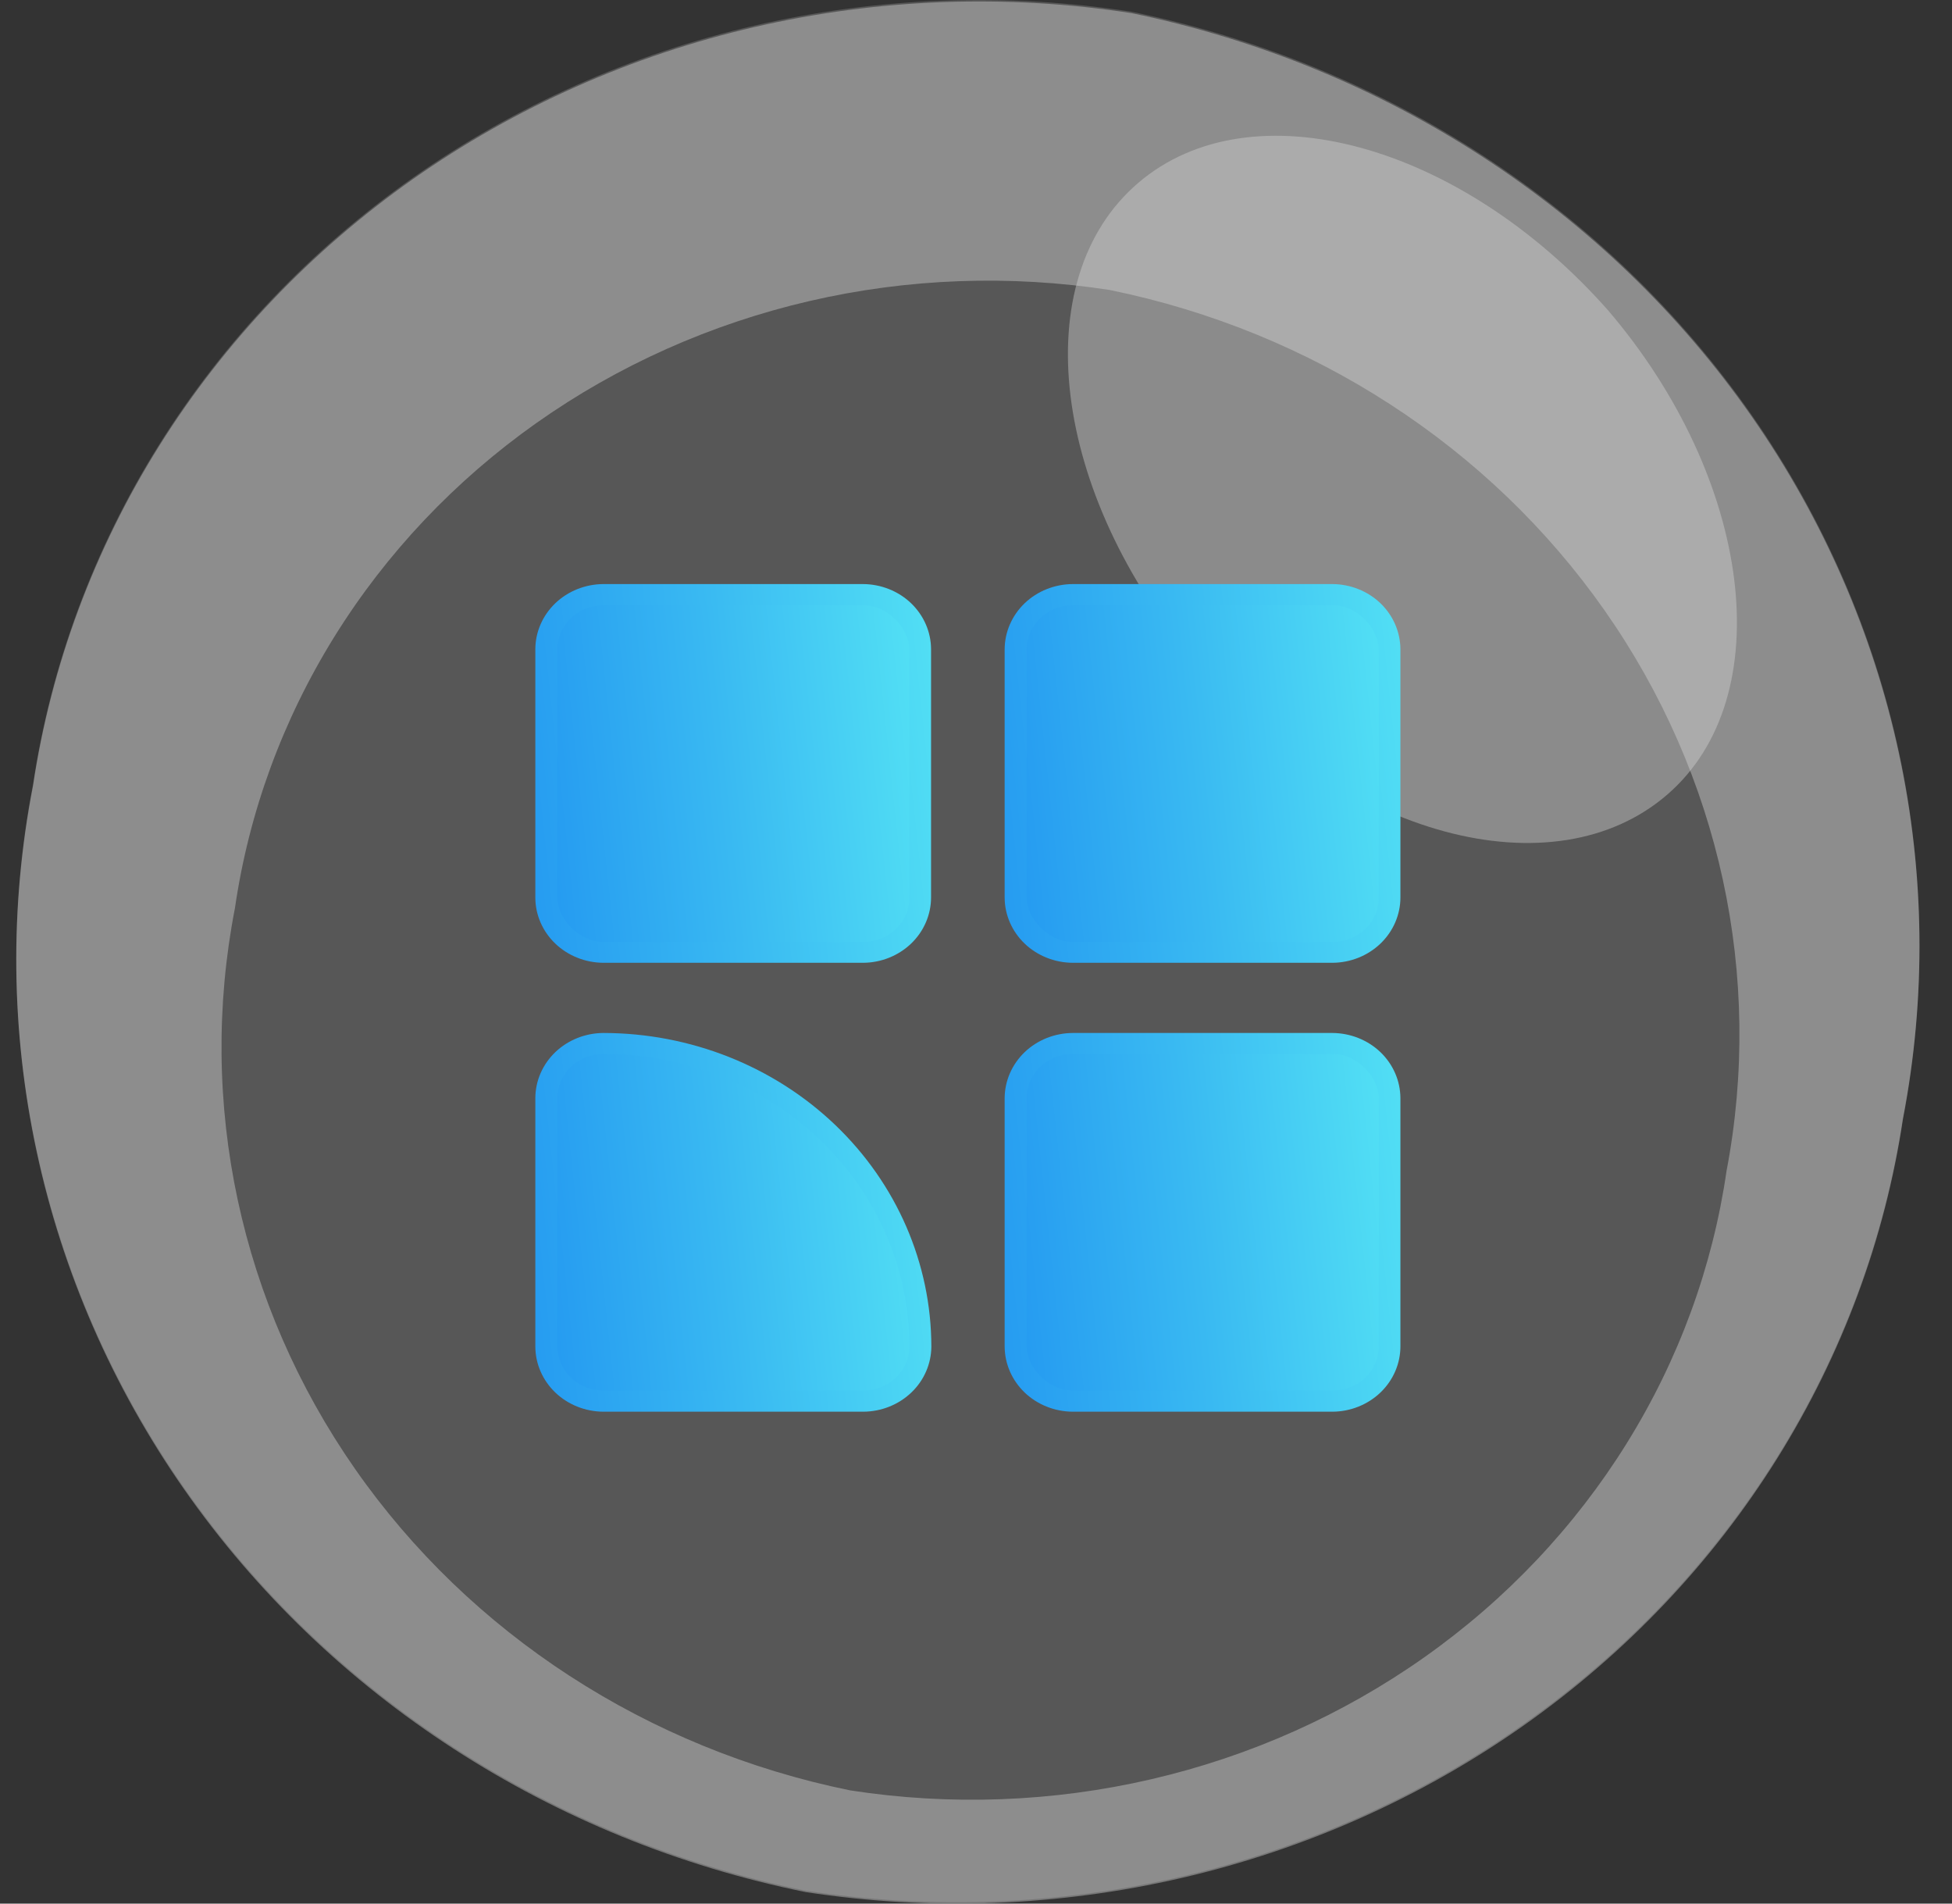
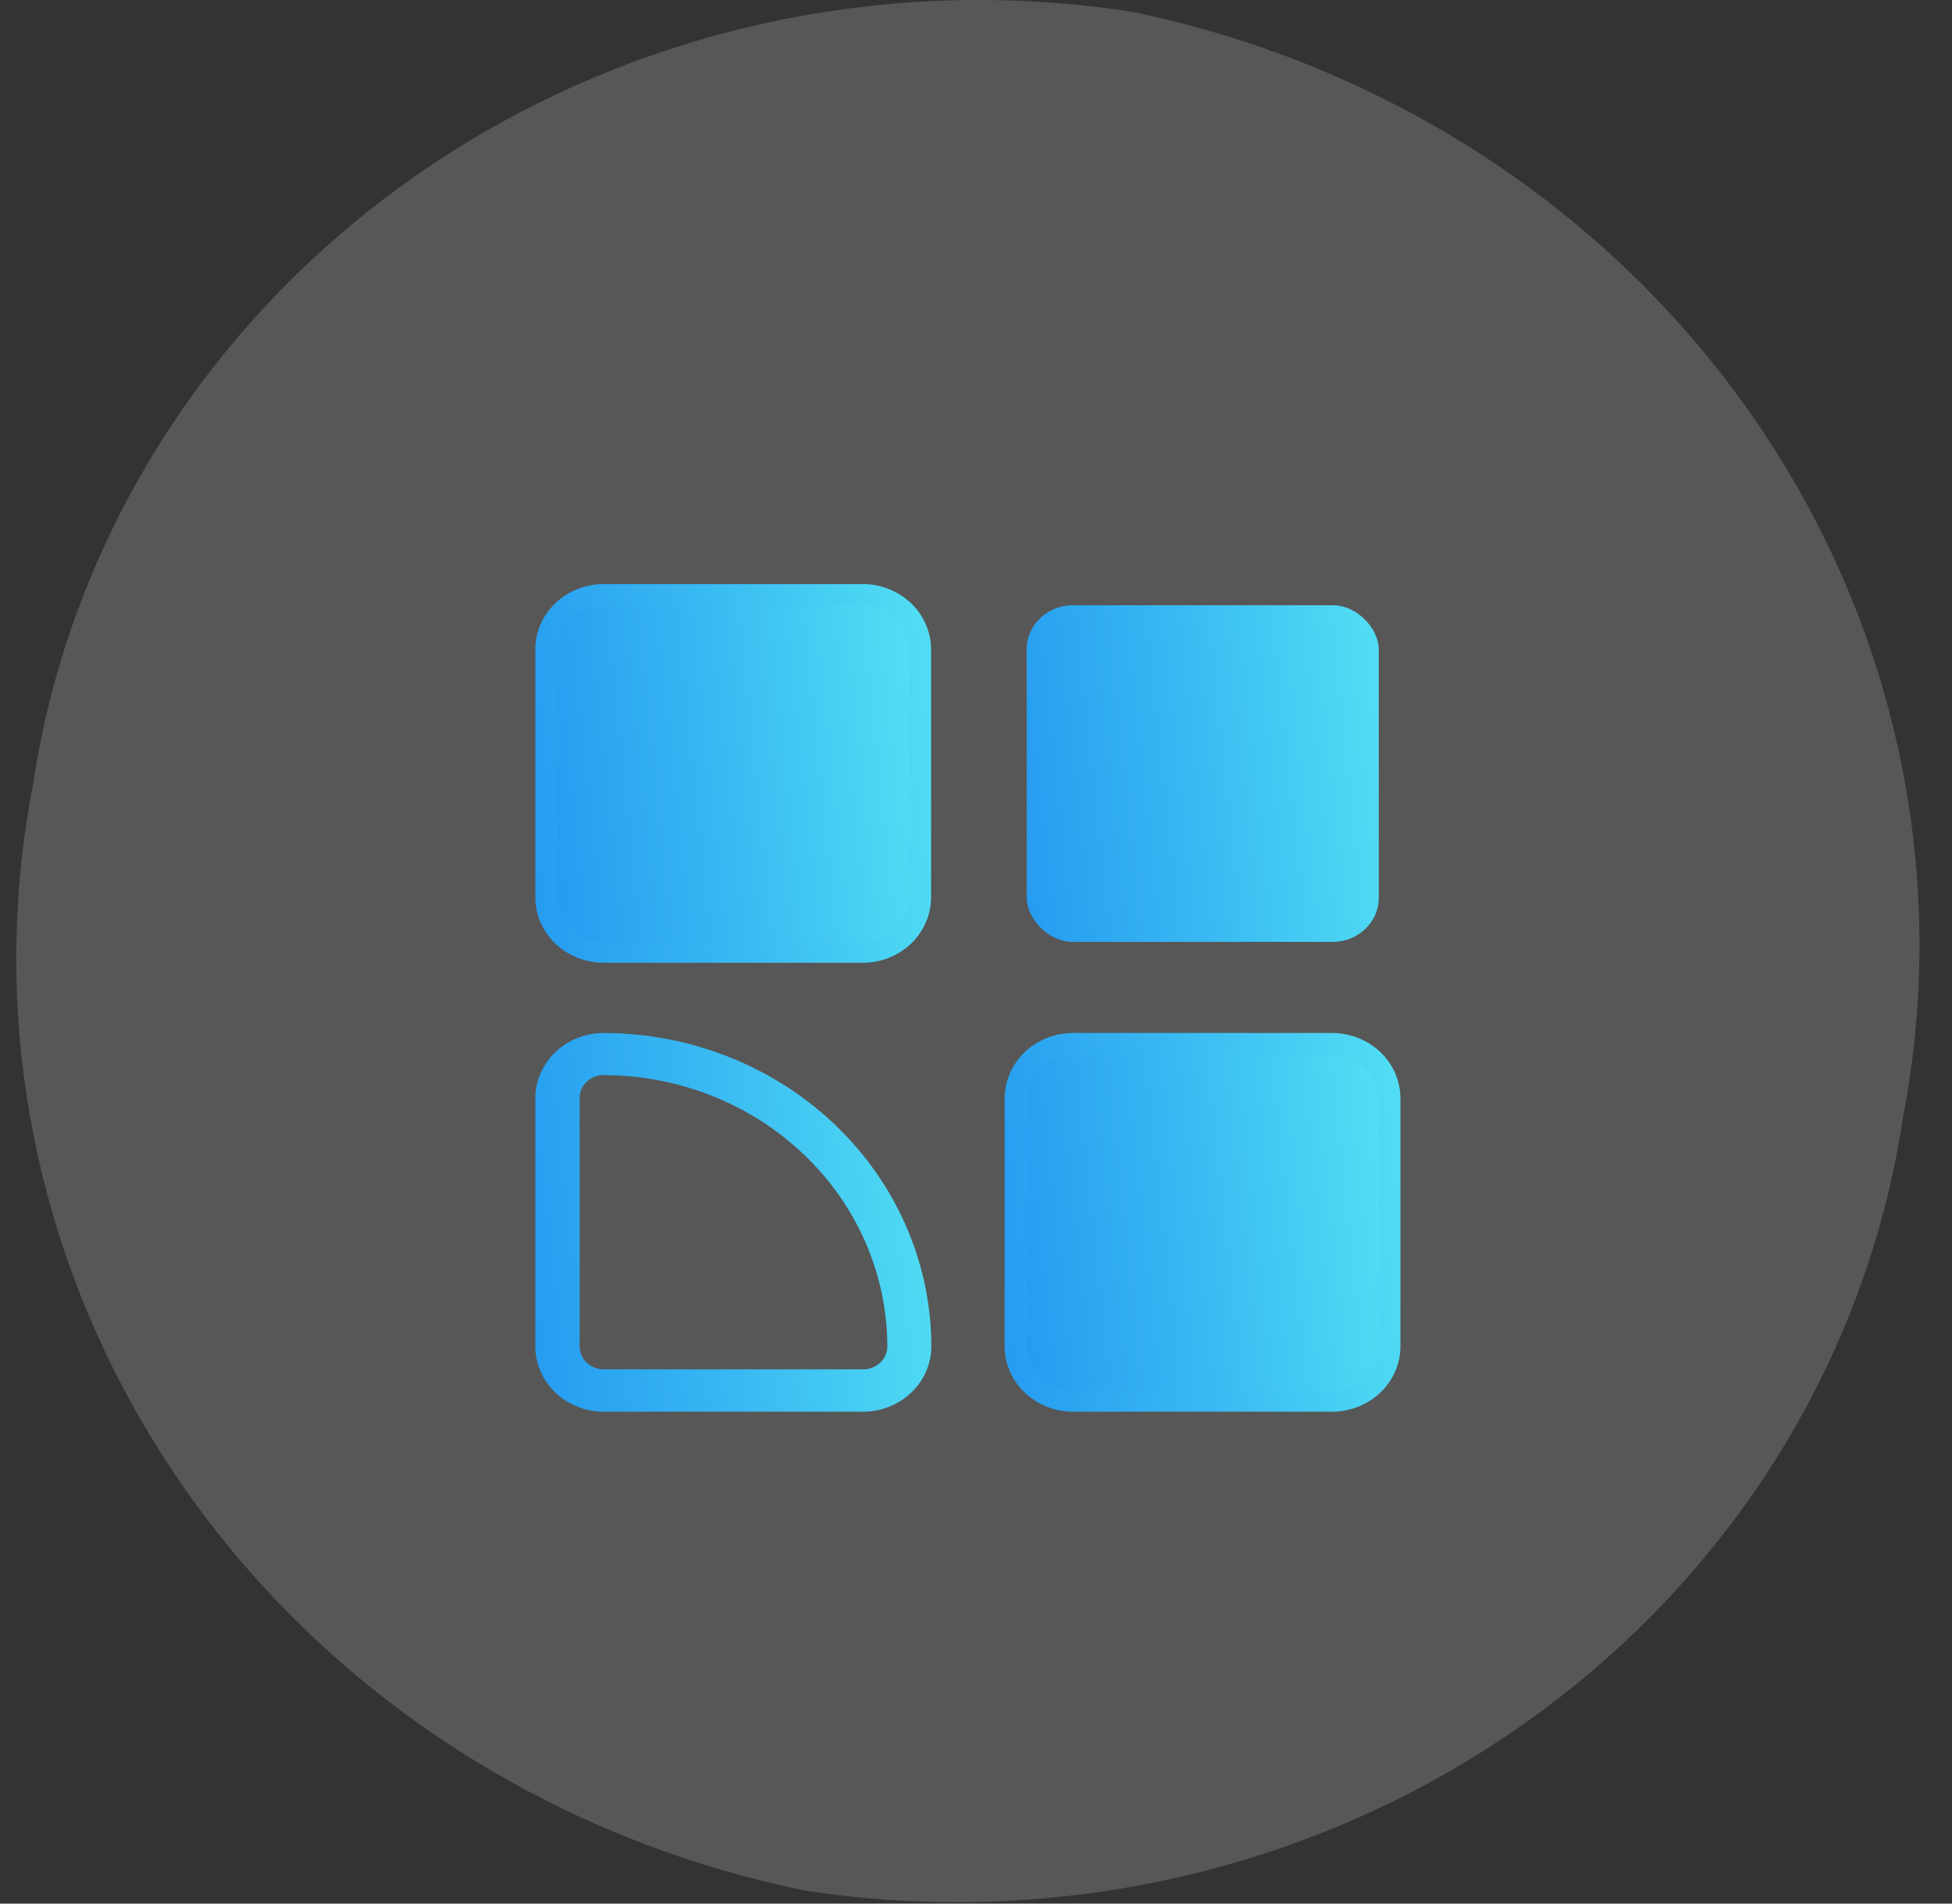
<svg xmlns="http://www.w3.org/2000/svg" width="40" height="39" viewBox="0 0 40 39" fill="none">
  <rect x="0" y="0" width="40" height="39" fill="#333333" stroke="none" />
  <g opacity="0.8">
    <path opacity="0.42" d="M38.994 22.904C38.624 25.364 37.746 27.729 36.411 29.861C35.076 31.993 33.311 33.85 31.219 35.323C29.126 36.797 26.748 37.857 24.223 38.443C21.698 39.028 19.077 39.128 16.511 38.735C11.303 37.678 6.732 34.717 3.774 30.483C0.816 26.249 -0.296 21.077 0.677 16.07C1.046 13.608 1.925 11.241 3.262 9.107C4.598 6.973 6.366 5.114 8.461 3.641C10.557 2.167 12.938 1.107 15.466 0.523C17.994 -0.061 20.619 -0.157 23.187 0.24C28.386 1.308 32.946 4.273 35.897 8.505C38.848 12.737 39.959 17.902 38.994 22.904Z" fill="#FCFCFD" fill-opacity="0.53" />
    <g style="mix-blend-mode:overlay" opacity="0.65">
      <g style="mix-blend-mode:overlay" opacity="0.65">
-         <path d="M23.187 0.269C20.619 -0.127 17.994 -0.031 15.466 0.553C12.938 1.137 10.557 2.197 8.461 3.67C6.366 5.144 4.598 7.002 3.262 9.136C1.925 11.27 1.046 13.638 0.677 16.1C-0.296 21.107 0.816 26.279 3.774 30.513C6.732 34.747 11.303 37.708 16.511 38.764C19.077 39.157 21.698 39.058 24.223 38.472C26.748 37.886 29.126 36.826 31.219 35.353C33.311 33.879 35.076 32.023 36.411 29.89C37.746 27.758 38.624 25.393 38.994 22.934C39.959 17.931 38.848 12.766 35.897 8.535C32.946 4.303 28.386 1.338 23.187 0.269ZM17.421 36.68C13.271 35.834 9.631 33.471 7.276 30.095C4.921 26.719 4.038 22.596 4.814 18.607C5.1 16.639 5.794 14.747 6.855 13.04C7.916 11.332 9.323 9.845 10.994 8.665C12.664 7.486 14.564 6.637 16.582 6.169C18.6 5.701 20.696 5.624 22.745 5.942C26.891 6.789 30.529 9.147 32.888 12.516C35.246 15.885 36.14 20 35.38 23.989C35.094 25.96 34.4 27.856 33.337 29.566C32.275 31.276 30.866 32.767 29.193 33.949C27.52 35.131 25.617 35.982 23.595 36.451C21.574 36.92 19.475 36.998 17.421 36.68Z" fill="white" />
-       </g>
+         </g>
    </g>
    <g style="mix-blend-mode:hard-light" opacity="0.55">
-       <path d="M32.953 6.358C35.905 9.814 36.484 14.273 34.167 16.278C31.85 18.283 27.546 17.175 24.539 13.64C21.533 10.104 21.009 5.724 23.326 3.745C25.643 1.767 29.919 2.928 32.953 6.358Z" fill="white" fill-opacity="0.74" />
-     </g>
+       </g>
  </g>
  <path d="M17.69 19.725H12.364C11.995 19.723 11.641 19.582 11.38 19.333C11.119 19.083 10.971 18.745 10.97 18.392V13.3C10.971 12.947 11.119 12.608 11.38 12.358C11.641 12.109 11.995 11.968 12.364 11.966H17.685C18.054 11.968 18.408 12.109 18.669 12.358C18.93 12.608 19.078 12.947 19.079 13.3V18.386C19.079 18.739 18.933 19.078 18.673 19.329C18.413 19.579 18.06 19.722 17.691 19.725L17.69 19.725ZM12.37 12.828C12.239 12.828 12.114 12.878 12.022 12.966C11.929 13.055 11.877 13.175 11.877 13.3V18.386C11.877 18.511 11.929 18.631 12.022 18.719C12.114 18.808 12.239 18.857 12.37 18.857H17.69C17.821 18.857 17.947 18.808 18.039 18.719C18.131 18.631 18.183 18.511 18.183 18.386V13.3C18.183 13.175 18.131 13.055 18.039 12.966C17.947 12.878 17.821 12.828 17.69 12.828H12.37Z" fill="url(#paint0_linear_385_2084)" />
-   <path d="M27.308 19.725H21.982C21.613 19.723 21.259 19.582 20.998 19.333C20.737 19.083 20.589 18.745 20.587 18.392V13.3C20.589 12.947 20.737 12.608 20.998 12.358C21.259 12.109 21.613 11.968 21.982 11.966H27.302C27.672 11.968 28.026 12.109 28.287 12.358C28.548 12.608 28.695 12.947 28.697 13.3V18.386C28.697 18.739 28.551 19.078 28.291 19.329C28.031 19.579 27.678 19.722 27.308 19.725L27.308 19.725ZM21.988 12.828C21.857 12.828 21.732 12.878 21.64 12.966C21.547 13.055 21.495 13.175 21.495 13.3V18.386C21.495 18.511 21.547 18.631 21.64 18.719C21.732 18.808 21.857 18.857 21.988 18.857H27.308C27.439 18.857 27.564 18.808 27.657 18.719C27.749 18.631 27.801 18.511 27.801 18.386V13.3C27.801 13.175 27.749 13.055 27.657 12.966C27.564 12.878 27.439 12.828 27.308 12.828H21.988Z" fill="url(#paint1_linear_385_2084)" />
  <path d="M27.308 28.922H21.982C21.613 28.92 21.259 28.779 20.998 28.53C20.737 28.28 20.589 27.942 20.587 27.588V22.497C20.589 22.143 20.737 21.805 20.998 21.555C21.259 21.306 21.613 21.165 21.982 21.163H27.302C27.672 21.165 28.026 21.306 28.287 21.555C28.548 21.805 28.695 22.143 28.697 22.497V27.583C28.697 27.936 28.551 28.275 28.291 28.526C28.031 28.776 27.678 28.919 27.308 28.922L27.308 28.922ZM21.988 22.025C21.857 22.025 21.732 22.075 21.64 22.163C21.547 22.252 21.495 22.372 21.495 22.497V27.583C21.495 27.708 21.547 27.828 21.64 27.916C21.732 28.005 21.857 28.054 21.988 28.054H27.308C27.439 28.054 27.564 28.005 27.657 27.916C27.749 27.828 27.801 27.708 27.801 27.583V22.497C27.801 22.372 27.749 22.252 27.657 22.163C27.564 22.075 27.439 22.025 27.308 22.025H21.988Z" fill="url(#paint2_linear_385_2084)" />
  <path d="M17.69 28.922H12.364C11.995 28.92 11.641 28.779 11.38 28.53C11.119 28.28 10.971 27.942 10.97 27.588V22.497C10.971 22.143 11.119 21.805 11.38 21.555C11.641 21.306 11.995 21.165 12.364 21.163C14.146 21.165 15.855 21.842 17.115 23.047C18.375 24.252 19.083 25.885 19.085 27.588C19.083 27.942 18.936 28.28 18.675 28.529C18.413 28.779 18.06 28.92 17.69 28.922L17.69 28.922ZM12.37 22.025C12.239 22.025 12.114 22.075 12.022 22.163C11.929 22.252 11.877 22.372 11.877 22.497V27.583C11.877 27.708 11.929 27.828 12.022 27.916C12.114 28.005 12.239 28.054 12.37 28.054H17.69C17.821 28.054 17.947 28.005 18.039 27.916C18.131 27.828 18.183 27.708 18.183 27.583C18.18 26.109 17.566 24.696 16.475 23.655C15.384 22.613 13.906 22.027 12.364 22.026L12.37 22.025Z" fill="url(#paint3_linear_385_2084)" />
  <path d="M12.365 12.4H17.691C18.212 12.4 18.635 12.899 18.635 13.303V18.394C18.635 18.893 18.212 19.297 17.691 19.297H12.365C11.844 19.297 11.421 18.798 11.421 18.394V13.303C11.421 12.804 11.844 12.4 12.365 12.4Z" fill="url(#paint4_linear_385_2084)" />
  <path d="M21.983 12.4H27.309C27.83 12.4 28.253 12.899 28.253 13.303V18.394C28.253 18.893 27.83 19.297 27.309 19.297H21.983C21.462 19.297 21.039 18.798 21.039 18.394V13.303C21.039 12.804 21.462 12.4 21.983 12.4Z" fill="url(#paint5_linear_385_2084)" />
  <path d="M21.983 21.592H27.309C27.83 21.592 28.253 22.09 28.253 22.494V27.586C28.253 28.085 27.83 28.489 27.309 28.489H21.983C21.462 28.489 21.039 27.99 21.039 27.586V22.494C21.039 21.996 21.462 21.592 21.983 21.592Z" fill="url(#paint6_linear_385_2084)" />
-   <path d="M12.365 21.592C13.466 21.592 14.547 21.869 15.5 22.395C16.453 22.921 17.245 23.678 17.795 24.589C18.345 25.501 18.635 26.534 18.635 27.586C18.635 27.826 18.535 28.055 18.358 28.224C18.181 28.394 17.941 28.489 17.691 28.489H12.365C12.115 28.489 11.875 28.394 11.698 28.224C11.521 28.055 11.421 27.826 11.421 27.586V22.494C11.421 22.255 11.521 22.026 11.698 21.856C11.874 21.687 12.115 21.592 12.365 21.592L12.365 21.592Z" fill="url(#paint7_linear_385_2084)" />
  <defs>
    <linearGradient id="paint0_linear_385_2084" x1="9.391" y1="19.725" x2="20.363" y2="18.556" gradientUnits="userSpaceOnUse">
      <stop stop-color="#1E90F0" />
      <stop offset="0.522" stop-color="#39B9F2" />
      <stop offset="1" stop-color="#55E4F4" />
    </linearGradient>
    <linearGradient id="paint1_linear_385_2084" x1="19.008" y1="19.725" x2="29.981" y2="18.556" gradientUnits="userSpaceOnUse">
      <stop stop-color="#1E90F0" />
      <stop offset="0.522" stop-color="#39B9F2" />
      <stop offset="1" stop-color="#55E4F4" />
    </linearGradient>
    <linearGradient id="paint2_linear_385_2084" x1="19.008" y1="28.922" x2="29.981" y2="27.753" gradientUnits="userSpaceOnUse">
      <stop stop-color="#1E90F0" />
      <stop offset="0.522" stop-color="#39B9F2" />
      <stop offset="1" stop-color="#55E4F4" />
    </linearGradient>
    <linearGradient id="paint3_linear_385_2084" x1="9.389" y1="28.922" x2="20.37" y2="27.751" gradientUnits="userSpaceOnUse">
      <stop stop-color="#1E90F0" />
      <stop offset="0.522" stop-color="#39B9F2" />
      <stop offset="1" stop-color="#55E4F4" />
    </linearGradient>
    <linearGradient id="paint4_linear_385_2084" x1="10.016" y1="19.297" x2="19.777" y2="18.256" gradientUnits="userSpaceOnUse">
      <stop stop-color="#1E90F0" />
      <stop offset="0.522" stop-color="#39B9F2" />
      <stop offset="1" stop-color="#55E4F4" />
    </linearGradient>
    <linearGradient id="paint5_linear_385_2084" x1="19.634" y1="19.297" x2="29.395" y2="18.256" gradientUnits="userSpaceOnUse">
      <stop stop-color="#1E90F0" />
      <stop offset="0.522" stop-color="#39B9F2" />
      <stop offset="1" stop-color="#55E4F4" />
    </linearGradient>
    <linearGradient id="paint6_linear_385_2084" x1="19.634" y1="28.489" x2="29.395" y2="27.448" gradientUnits="userSpaceOnUse">
      <stop stop-color="#1E90F0" />
      <stop offset="0.522" stop-color="#39B9F2" />
      <stop offset="1" stop-color="#55E4F4" />
    </linearGradient>
    <linearGradient id="paint7_linear_385_2084" x1="10.016" y1="28.489" x2="19.777" y2="27.448" gradientUnits="userSpaceOnUse">
      <stop stop-color="#1E90F0" />
      <stop offset="0.522" stop-color="#39B9F2" />
      <stop offset="1" stop-color="#55E4F4" />
    </linearGradient>
  </defs>
</svg>